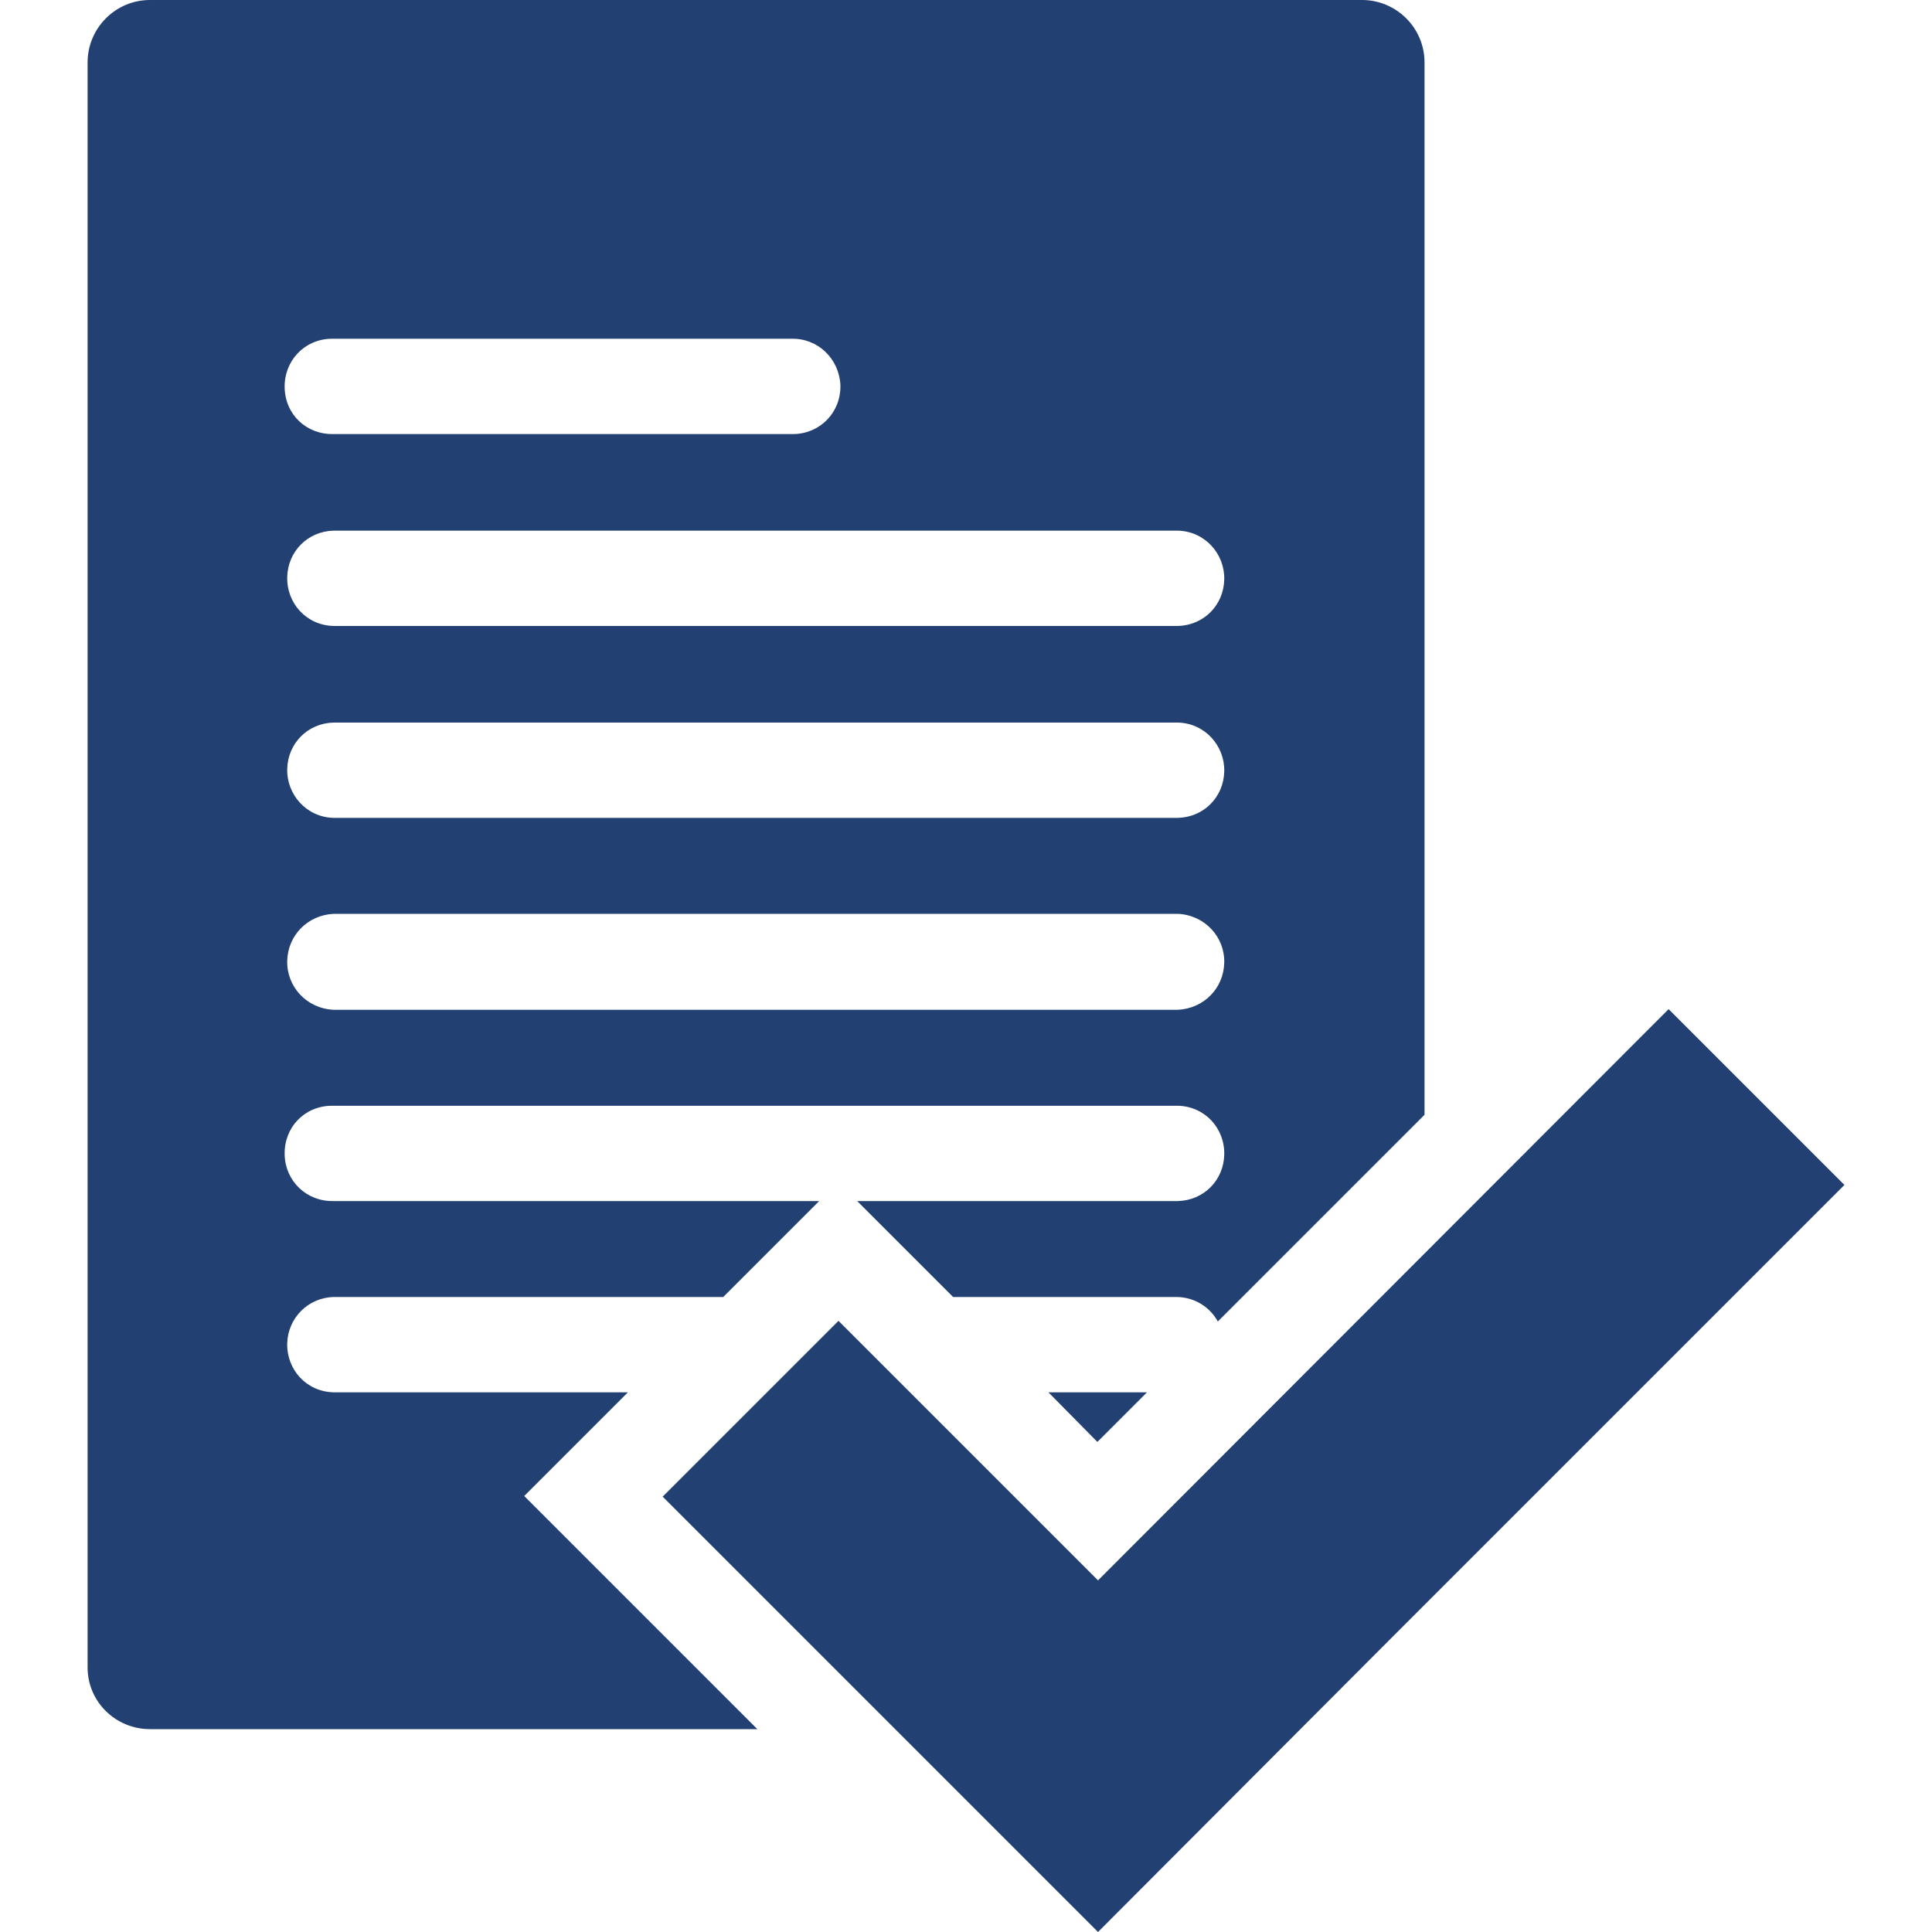
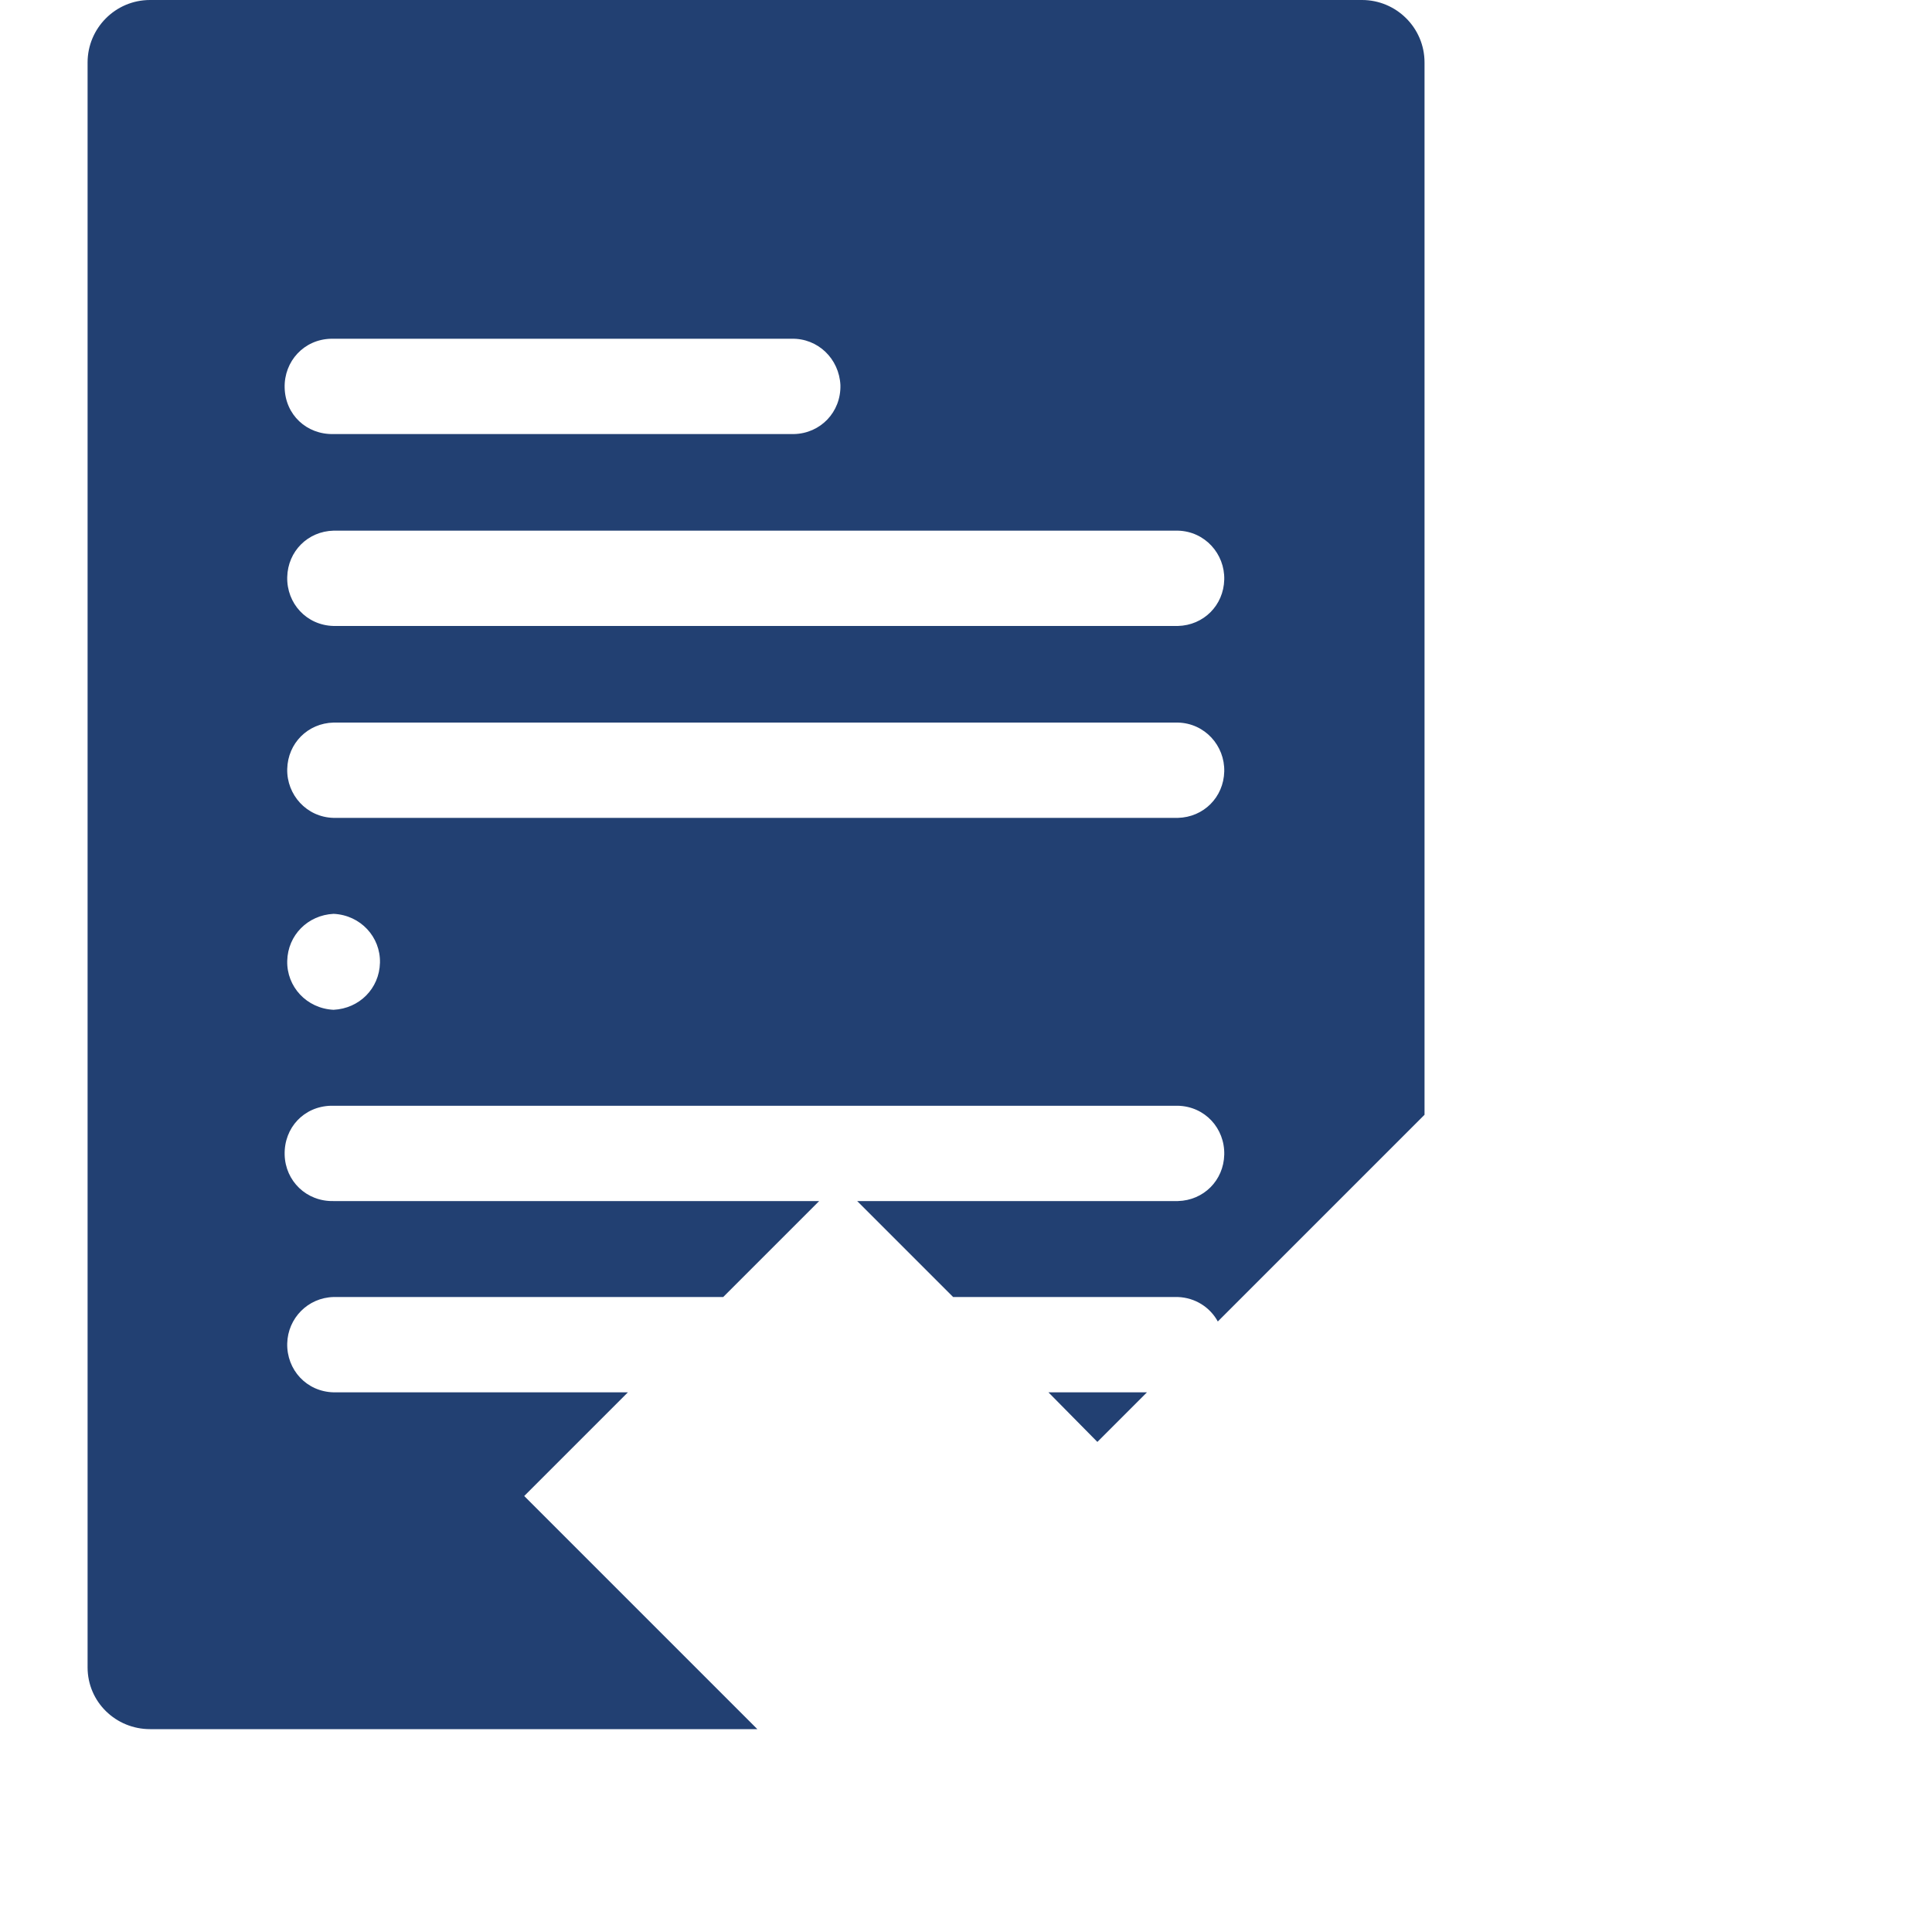
<svg xmlns="http://www.w3.org/2000/svg" id="Layer_1" data-name="Layer 1" viewBox="0 0 30 30">
  <defs>
    <style>
      .cls-1 {
        fill: #224072;
        stroke-width: 0px;
      }
    </style>
  </defs>
  <polygon class="cls-1" points="17.81 21.62 17.04 22.39 16.28 21.62 17.81 21.62" />
-   <polygon class="cls-1" points="25.91 15.67 17.05 24.54 13.02 20.51 10.29 23.24 17.05 30 21.57 25.47 22.11 24.93 22.11 24.93 28.64 18.4 25.91 15.67" />
-   <path class="cls-1" d="m9.21,22.16l.54-.54h-4.57c-.42-.01-.73-.35-.72-.76.01-.39.32-.71.72-.72h6.05l.71-.71.78-.78h-7.54c-.42.01-.75-.31-.76-.72-.01-.42.3-.75.72-.76h13.15c.42.01.73.35.72.76-.01.4-.32.71-.72.72h-4.98l1.49,1.49h3.49c.27.01.5.16.62.38l3.21-3.21V.97c0-.54-.44-.97-.97-.97H2.33c-.54,0-.97.44-.97.97v24.92c0,.54.44.96.97.96h9.43l-3.62-3.62,1.08-1.08Zm9.08-6.48H5.18c-.42-.02-.73-.36-.72-.76.01-.4.32-.71.72-.73h13.11c.42.02.73.36.72.76-.01.4-.32.71-.72.73Zm0-2.98H5.18c-.42-.01-.73-.36-.72-.76.01-.4.32-.71.72-.72h13.11c.42.01.73.36.72.76-.01.4-.32.71-.72.72Zm.72-3.7c-.01.4-.32.71-.72.72H5.18c-.42-.01-.73-.35-.72-.76.01-.4.32-.71.72-.72h13.11c.42.01.73.36.72.76Zm-13.87-3.74h7.15c.41-.01.74.31.76.72.01.42-.31.75-.72.76h-7.15c-.42.01-.75-.3-.76-.72-.01-.41.3-.75.72-.76Z" />
+   <path class="cls-1" d="m9.21,22.16l.54-.54h-4.57c-.42-.01-.73-.35-.72-.76.01-.39.32-.71.72-.72h6.05l.71-.71.78-.78h-7.54c-.42.01-.75-.31-.76-.72-.01-.42.3-.75.72-.76h13.15c.42.01.73.35.72.76-.01.4-.32.71-.72.72h-4.98l1.49,1.49h3.49c.27.01.5.16.62.38l3.21-3.21V.97c0-.54-.44-.97-.97-.97H2.33c-.54,0-.97.44-.97.97v24.92c0,.54.44.96.97.96h9.43l-3.62-3.62,1.08-1.08Zm9.08-6.48H5.18c-.42-.02-.73-.36-.72-.76.01-.4.32-.71.72-.73c.42.02.73.36.72.76-.01.4-.32.71-.72.73Zm0-2.98H5.18c-.42-.01-.73-.36-.72-.76.01-.4.32-.71.72-.72h13.11c.42.01.73.36.72.76-.01.4-.32.71-.72.72Zm.72-3.7c-.01.4-.32.71-.72.72H5.18c-.42-.01-.73-.35-.72-.76.01-.4.32-.71.72-.72h13.11c.42.01.73.36.72.76Zm-13.87-3.74h7.15c.41-.01.74.31.76.72.01.42-.31.75-.72.76h-7.15c-.42.01-.75-.3-.76-.72-.01-.41.3-.75.72-.76Z" />
</svg>